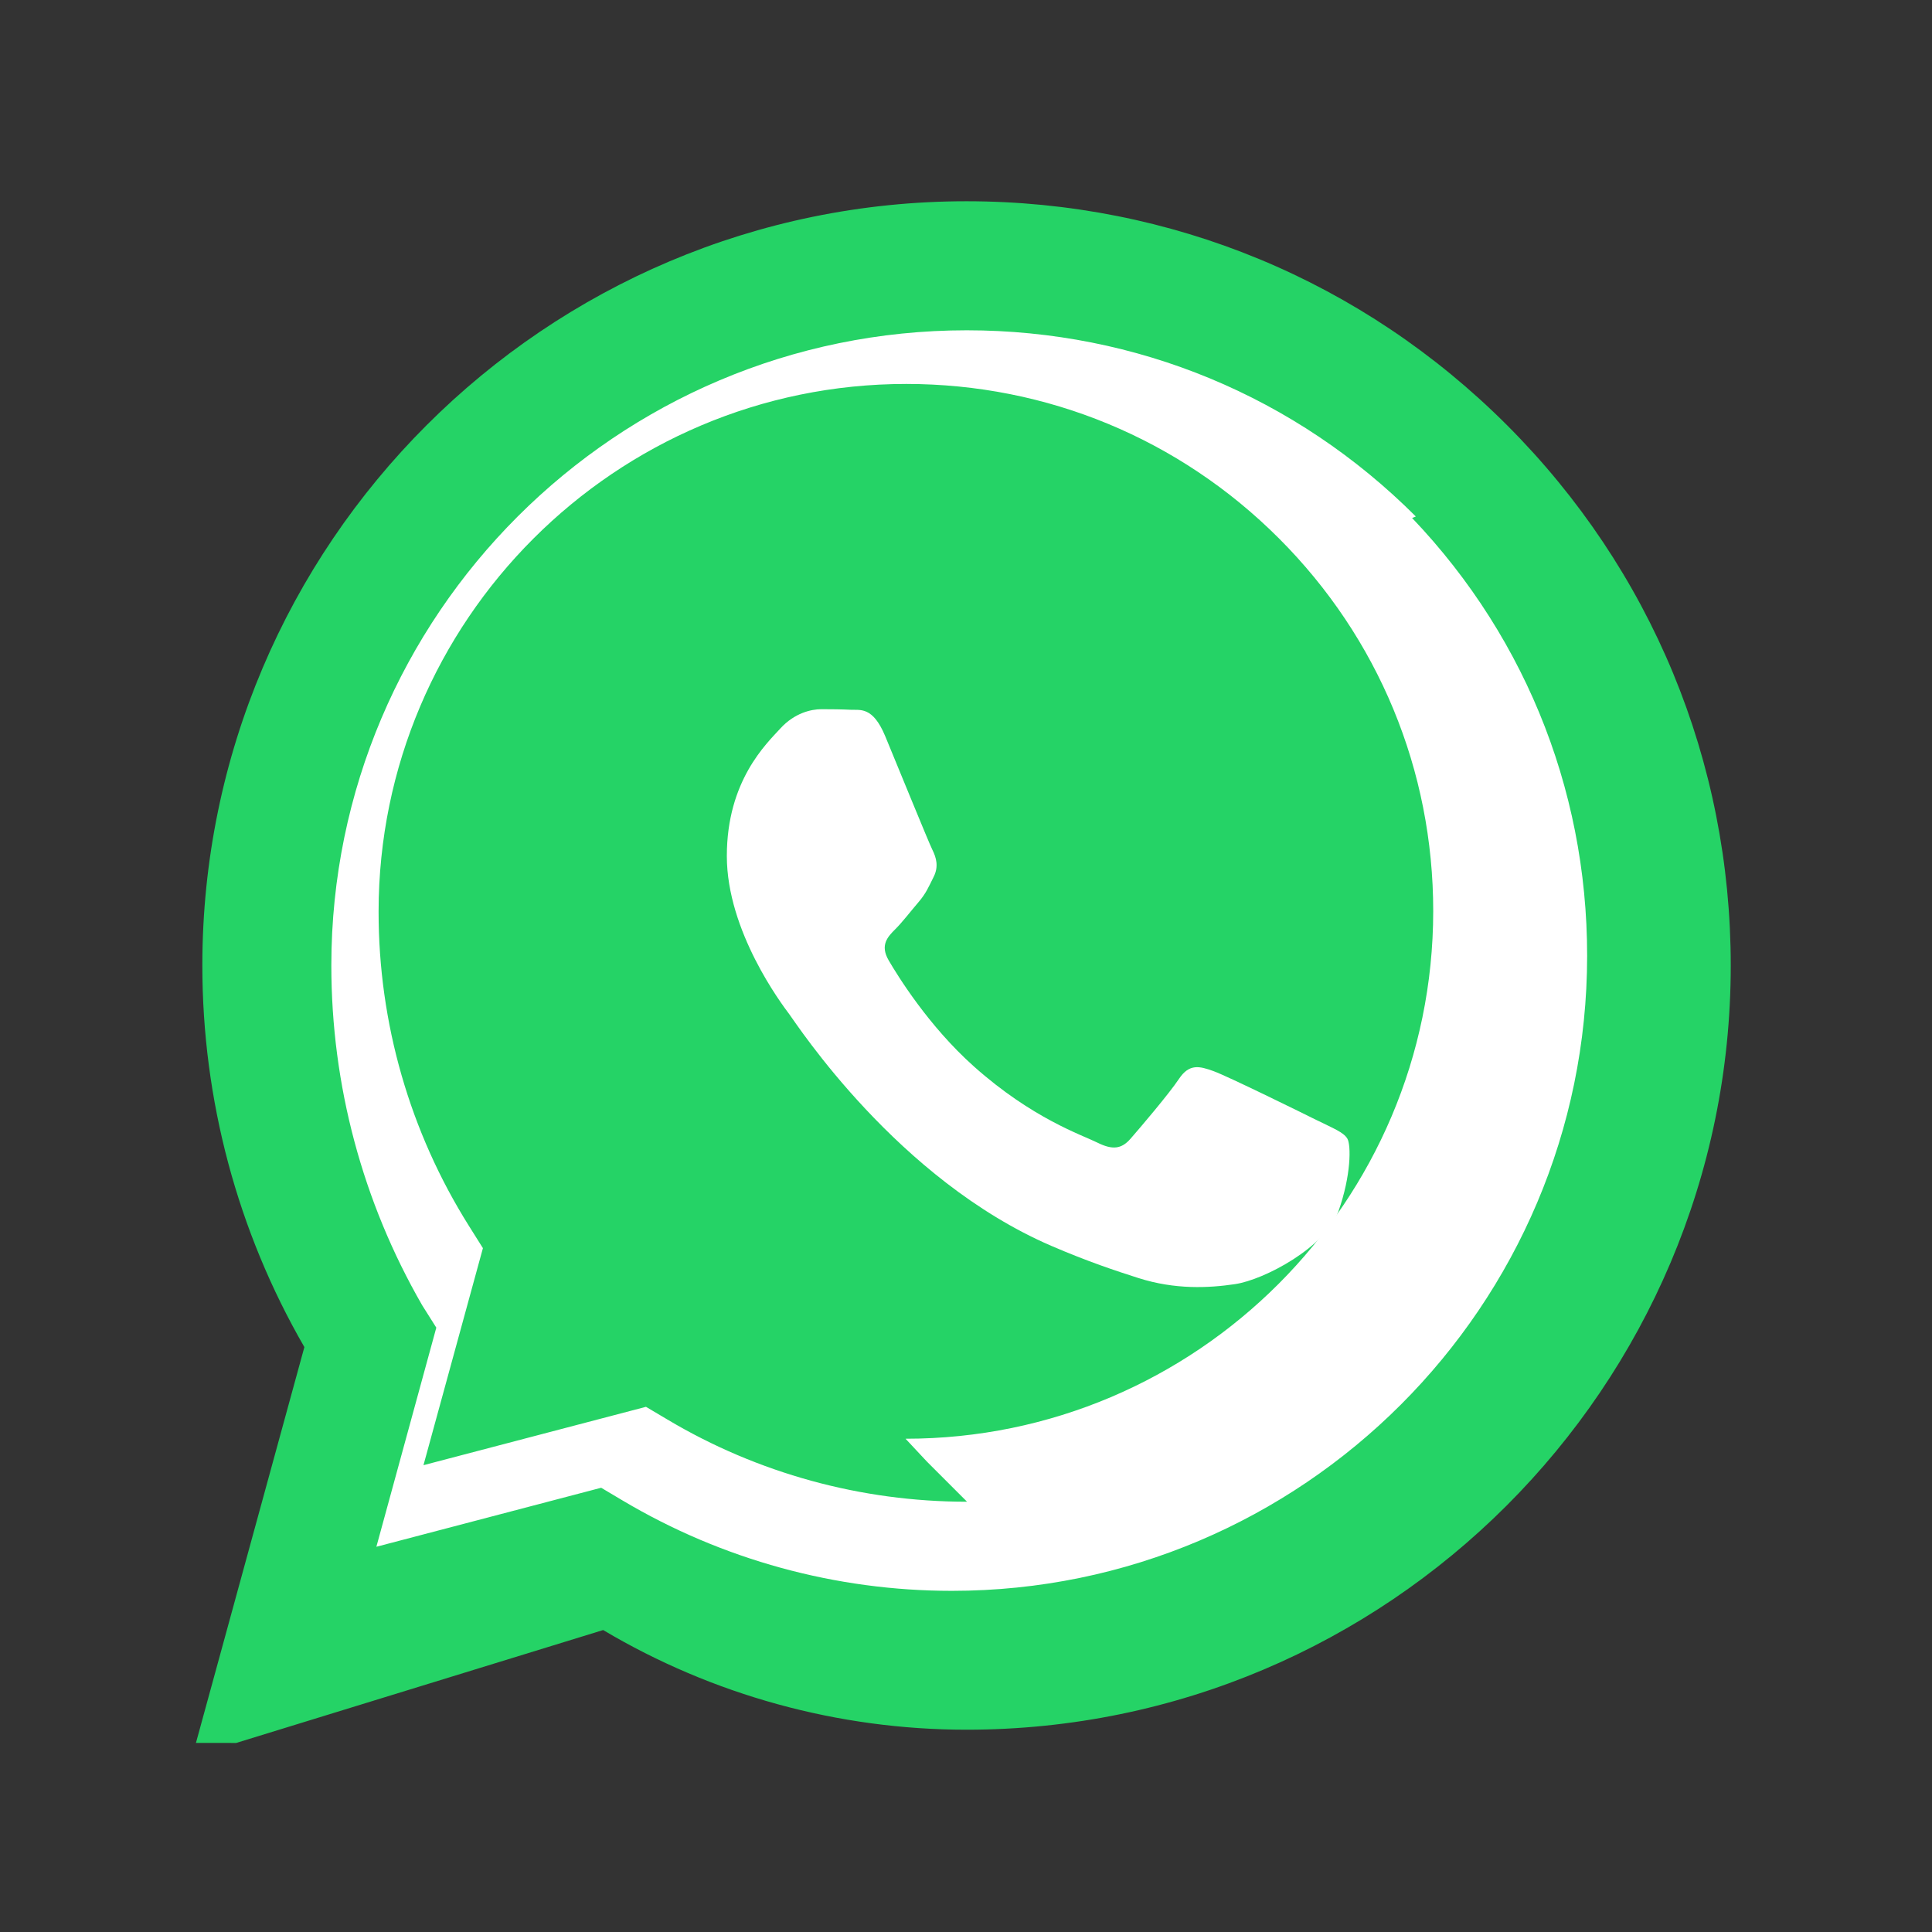
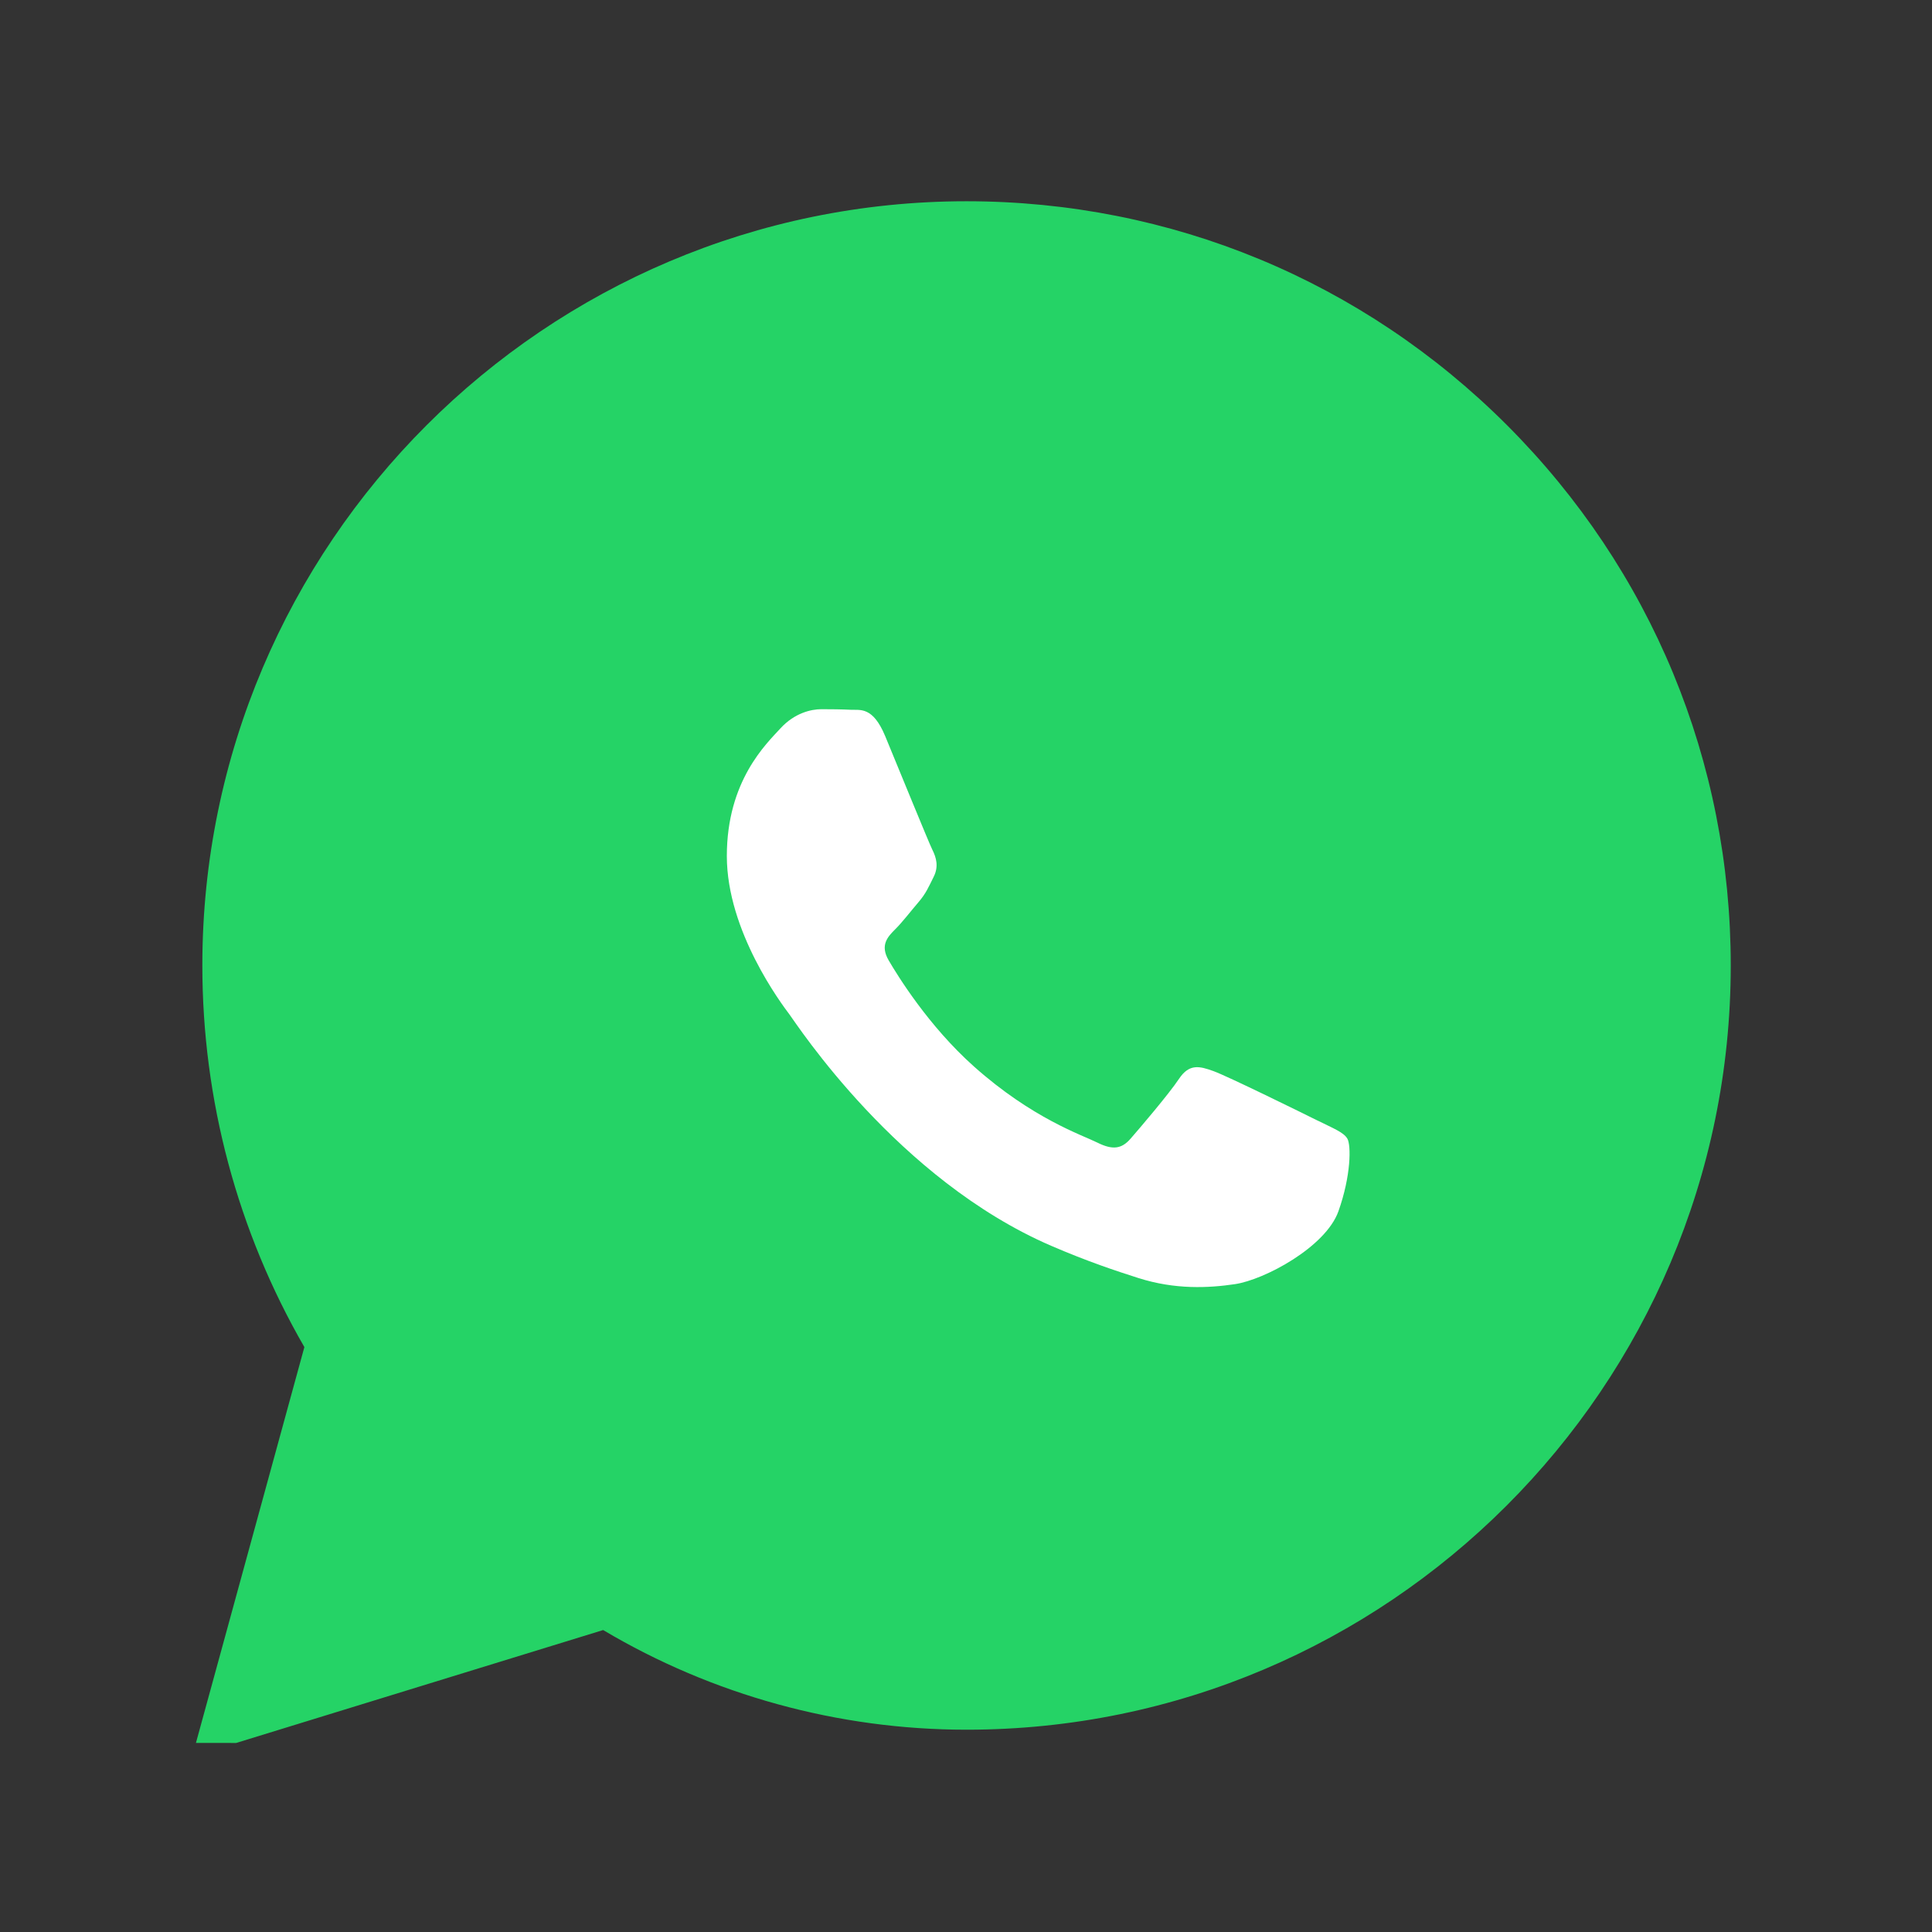
<svg xmlns="http://www.w3.org/2000/svg" viewBox="0 0 48 48">
  <rect x="0" y="0" width="48" height="48" fill="#333333" stroke="none" />
  <path fill="#25D366" d="M4.868 43.303l2.694-9.835C5.9 30.59 5.026 27.324 5.027 23.979 5.032 13.514 13.548 5 24.014 5c5.079.002 9.845 1.979 13.43 5.566 3.584 3.588 5.558 8.356 5.556 13.428-.004 10.465-8.522 18.98-18.986 18.98h-.008c-3.177-.001-6.3-.859-9.021-2.476l-9.117 2.805z" />
-   <path fill="#fff" d="M35.176 12.832c-2.98-2.982-6.941-4.625-11.157-4.626-8.704 0-15.783 7.076-15.787 15.774-.001 2.981.778 5.883 2.257 8.449l.351.556-1.489 5.444 5.585-1.466.54.321c2.466 1.465 5.289 2.24 8.169 2.24h.007c8.699 0 15.778-7.077 15.78-15.776.002-4.214-1.636-8.173-4.617-11.153l-.639.637zM24.026 37.31h-.006c-2.625 0-5.197-.707-7.438-2.042l-.533-.316-5.528 1.45 1.477-5.392-.347-.552c-1.47-2.339-2.247-5.044-2.245-7.812.003-7.227 5.882-13.107 13.11-13.107 3.499.001 6.788 1.365 9.26 3.838 2.472 2.473 3.833 5.762 3.832 9.26-.004 7.228-5.882 13.108-13.11 13.108l.528.565z" />
  <path fill="#fff" d="M32.75 27.848c-.381-.19-2.25-1.11-2.6-1.236-.349-.127-.603-.19-.857.19-.254.381-.984 1.236-1.206 1.49-.222.254-.444.285-.825.095-.381-.19-1.608-.593-3.064-1.89-1.132-1.01-1.896-2.256-2.119-2.637-.222-.381-.024-.587.167-.777.171-.17.381-.444.571-.666.191-.222.254-.381.381-.635.127-.254.063-.476-.032-.666-.095-.19-.857-2.066-1.174-2.828-.309-.743-.623-.642-.857-.654-.221-.011-.476-.014-.73-.014-.254 0-.666.095-1.015.476-.348.381-1.332 1.3-1.332 3.172s1.364 3.68 1.554 3.933c.19.254 2.684 4.1 6.503 5.75.909.392 1.617.626 2.17.802.912.29 1.742.249 2.399.151.732-.109 2.25-.92 2.568-1.808.317-.889.317-1.65.222-1.808-.095-.158-.349-.254-.73-.444z" />
</svg>